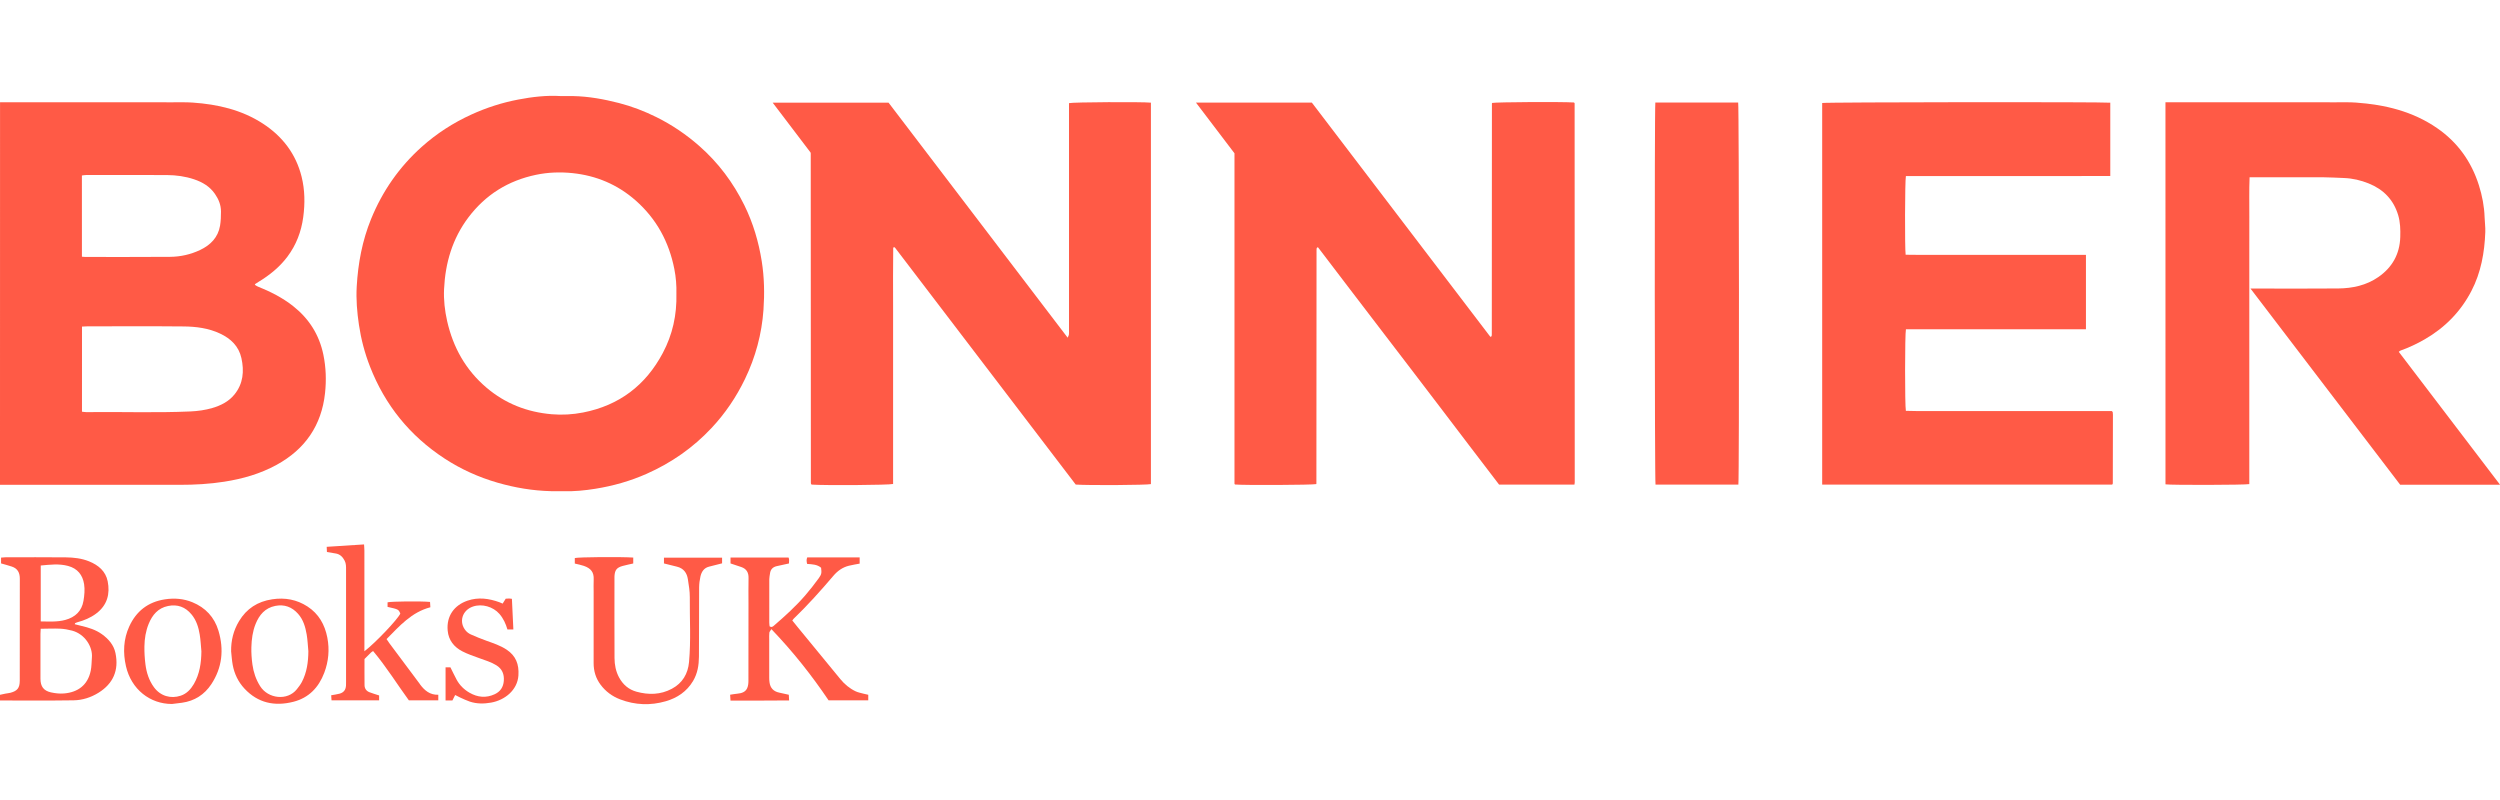
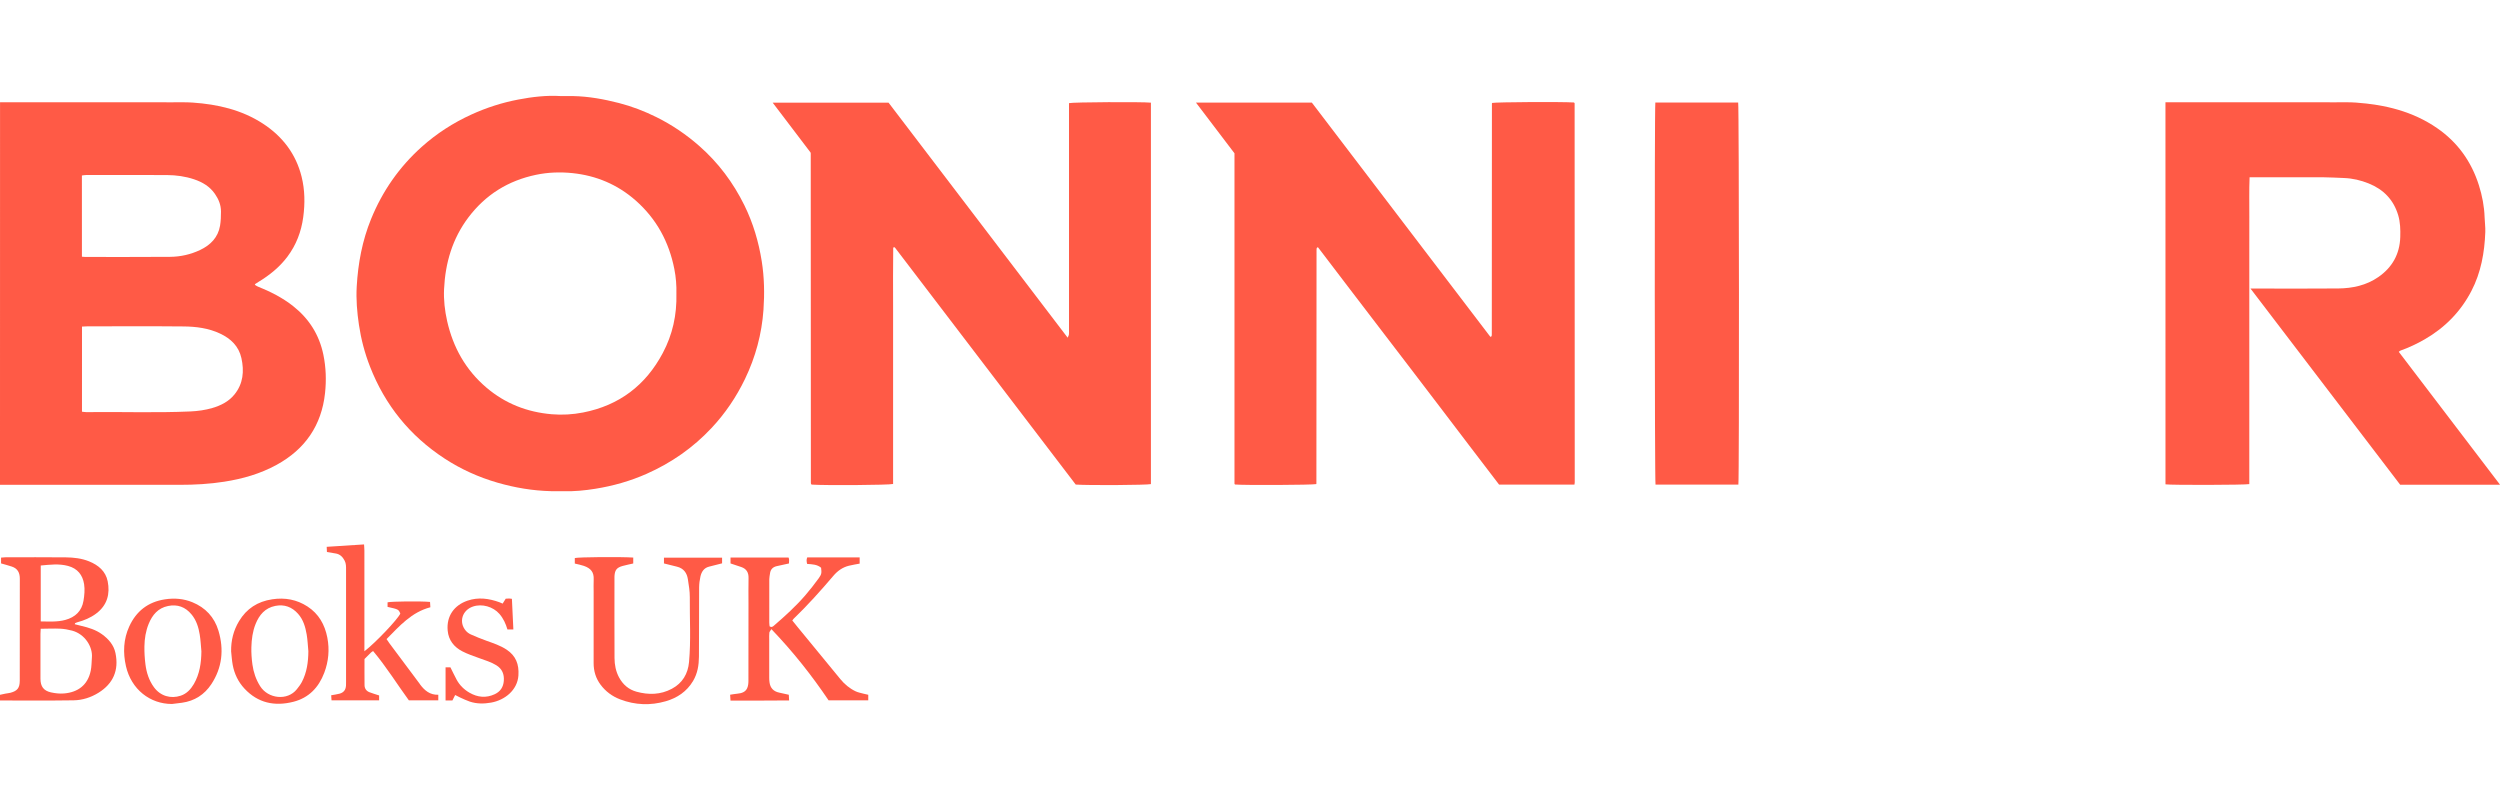
<svg xmlns="http://www.w3.org/2000/svg" version="1.1" id="logos" x="0px" y="0px" viewBox="0 0 125 40" enable-background="new 0 0 125 40" xml:space="preserve">
  <g>
-     <rect x="0" y="0" fill="none" width="125" height="40" />
    <g>
      <path fill="#FF5A46" d="M0.002,5.114c0.124,0,0.221,0,0.318,0c2.779,0,5.559,0,8.338,0.001c0.326,0,0.654-0.008,0.979,0.014    c1.244,0.087,2.437,0.358,3.499,1.046c0.985,0.638,1.661,1.518,1.945,2.664c0.164,0.662,0.172,1.337,0.081,2.016    c-0.098,0.73-0.352,1.395-0.795,1.984c-0.392,0.521-0.892,0.922-1.447,1.258c-0.053,0.032-0.104,0.066-0.155,0.1    c-0.006,0.004-0.009,0.015-0.024,0.042c0.046,0.028,0.09,0.064,0.14,0.084c0.632,0.254,1.237,0.557,1.774,0.981    c0.796,0.629,1.307,1.432,1.514,2.433c0.132,0.638,0.151,1.282,0.083,1.917c-0.172,1.61-0.995,2.807-2.418,3.586    c-0.819,0.449-1.701,0.702-2.621,0.845c-0.741,0.116-1.485,0.157-2.234,0.156c-2.894-0.002-5.788-0.001-8.683-0.001    c-0.095,0-0.19,0-0.296,0C0.002,17.86,0.002,11.502,0.002,5.114z M4.099,20.585c0.081,0.008,0.149,0.022,0.216,0.021    c1.736-0.022,3.472,0.044,5.208-0.034c0.372-0.017,0.735-0.067,1.09-0.171c0.429-0.125,0.822-0.322,1.11-0.677    c0.439-0.541,0.491-1.166,0.348-1.817c-0.131-0.595-0.53-0.976-1.066-1.228c-0.577-0.272-1.198-0.351-1.822-0.357    c-1.605-0.016-3.21-0.006-4.815-0.005c-0.085,0-0.17,0.008-0.268,0.012C4.099,17.76,4.099,19.164,4.099,20.585z M4.096,12.835    c0.072,0.005,0.122,0.013,0.173,0.013c1.411-0.001,2.823,0.005,4.234-0.006c0.523-0.004,1.032-0.119,1.505-0.344    c0.518-0.246,0.896-0.627,0.995-1.215c0.039-0.232,0.046-0.471,0.046-0.707c0-0.326-0.118-0.616-0.304-0.883    C10.488,9.32,10.12,9.105,9.703,8.965c-0.436-0.146-0.89-0.209-1.348-0.212c-1.35-0.008-2.699-0.003-4.049-0.002    c-0.067,0-0.134,0.014-0.211,0.023C4.096,10.129,4.096,11.466,4.096,12.835z" />
      <path fill="#FF5A46" d="M78.723,24.23c-1.252,0-2.494,0-3.769,0c-0.492-0.644-0.999-1.307-1.505-1.971    c-0.502-0.658-1.002-1.318-1.503-1.976c-0.507-0.665-1.014-1.33-1.522-1.995c-0.503-0.658-1.006-1.314-1.509-1.972    c-0.508-0.664-1.019-1.327-1.524-1.994c-0.497-0.657-0.999-1.31-1.497-1.965c-0.037,0.028-0.044,0.032-0.049,0.037    c-0.005,0.007-0.011,0.015-0.012,0.023c-0.003,0.026-0.006,0.053-0.006,0.079c-0.002,3.895-0.004,7.79-0.007,11.685    c0,0.008-0.005,0.016-0.008,0.024c-0.188,0.046-3.619,0.063-4.061,0.02c-0.006-0.006-0.014-0.012-0.018-0.019    c-0.005-0.007-0.009-0.015-0.009-0.023c0-5.507,0-11.014,0-16.518c-0.64-0.842-1.272-1.674-1.926-2.535c1.948,0,3.859,0,5.794,0    c2.97,3.897,5.951,7.808,8.927,11.713c0.034-0.014,0.042-0.015,0.047-0.02c0.006-0.006,0.012-0.014,0.014-0.022    c0.005-0.017,0.008-0.034,0.009-0.052c0.002-0.026,0.001-0.053,0.001-0.079c0.002-3.833,0.004-7.666,0.006-11.5    c0-0.008,0.008-0.015,0.012-0.023c0.211-0.045,3.472-0.063,4.091-0.023c0.005,0.006,0.012,0.011,0.017,0.018    c0.006,0.007,0.015,0.014,0.015,0.021c0.003,6.318,0.004,12.636,0.006,18.955C78.735,24.153,78.728,24.186,78.723,24.23z" />
      <path fill="#FF5A46" d="M44.661,12.376c-0.015,0.982-0.005,1.965-0.006,2.948c-0.002,0.987,0,1.974,0,2.96s0,1.974,0,2.96    c0,0.986,0,1.973,0,2.955c-0.209,0.056-3.386,0.078-4.075,0.031c-0.006-0.006-0.013-0.012-0.018-0.02    c-0.005-0.007-0.011-0.014-0.012-0.022c-0.003-0.017-0.006-0.035-0.006-0.052c-0.002-5.489-0.005-10.978-0.007-16.467    c0-0.009-0.003-0.017-0.008-0.042c-0.619-0.815-1.247-1.641-1.895-2.494c1.942,0,3.857,0,5.794,0    c2.97,3.897,5.951,7.809,8.955,11.751c0.031-0.076,0.059-0.116,0.064-0.159c0.008-0.078,0.003-0.158,0.003-0.238    c0-3.674,0-7.348,0-11.022c0-0.105,0-0.209,0-0.308c0.205-0.052,3.646-0.07,4.096-0.024c0,6.356,0,12.713,0,19.072    c-0.19,0.05-3.109,0.07-3.76,0.023c-3.011-3.948-6.031-7.907-9.052-11.866C44.709,12.366,44.685,12.371,44.661,12.376z" />
      <path fill="#FF5A46" d="M28.024,4.803c0.234,0,0.437-0.004,0.639,0.001C29.441,4.82,30.2,4.96,30.95,5.152    c0.649,0.167,1.273,0.408,1.872,0.705c0.776,0.385,1.488,0.868,2.141,1.441c0.954,0.838,1.697,1.832,2.255,2.965    c0.437,0.888,0.715,1.826,0.87,2.805c0.127,0.806,0.142,1.615,0.086,2.421c-0.085,1.209-0.397,2.367-0.926,3.463    c-0.436,0.903-0.989,1.721-1.677,2.454c-0.923,0.984-2.004,1.736-3.235,2.282c-0.824,0.366-1.685,0.609-2.573,0.751    c-0.52,0.083-1.046,0.136-1.576,0.121c-0.212-0.006-0.424,0.003-0.635-0.002c-0.909-0.022-1.799-0.171-2.672-0.423    c-0.945-0.273-1.833-0.673-2.655-1.211c-1.734-1.135-2.975-2.669-3.727-4.6c-0.263-0.674-0.445-1.369-0.551-2.081    c-0.094-0.634-0.148-1.276-0.111-1.918c0.066-1.163,0.277-2.295,0.72-3.38c0.569-1.393,1.407-2.596,2.527-3.6    c0.746-0.668,1.579-1.205,2.492-1.621c0.748-0.341,1.525-0.591,2.329-0.745C26.612,4.843,27.329,4.76,28.024,4.803z M33.82,14.674    c0.01-0.388-0.02-0.806-0.103-1.223c-0.268-1.356-0.891-2.507-1.933-3.426c-0.908-0.8-1.975-1.248-3.168-1.37    c-0.602-0.061-1.212-0.041-1.814,0.085c-1.395,0.292-2.526,0.996-3.383,2.132c-0.8,1.061-1.155,2.276-1.216,3.586    c-0.025,0.537,0.036,1.071,0.154,1.595c0.298,1.316,0.924,2.44,1.961,3.324c0.943,0.804,2.042,1.23,3.265,1.335    c0.526,0.045,1.053,0.015,1.577-0.088c1.805-0.355,3.123-1.36,3.979-2.971C33.626,16.737,33.848,15.749,33.82,14.674z" />
      <path fill="#FF5A46" d="M108.273,5.114c0.123,0,0.219,0,0.316,0c2.744,0,5.488,0,8.232,0.001c0.326,0,0.654-0.009,0.979,0.014    c1.449,0.104,2.828,0.433,4.049,1.273c1.034,0.712,1.72,1.674,2.096,2.862c0.164,0.52,0.268,1.054,0.285,1.602    c0.008,0.245,0.044,0.491,0.035,0.736c-0.038,1.027-0.215,2.024-0.695,2.947c-0.538,1.035-1.324,1.834-2.334,2.417    c-0.39,0.225-0.795,0.415-1.219,0.566c-0.022,0.008-0.039,0.03-0.078,0.06c1.686,2.213,3.369,4.422,5.062,6.644    c-1.667,0-3.316,0-4.993,0c-2.479-3.249-4.966-6.508-7.484-9.809c0.124,0,0.206,0,0.288,0c1.368,0,2.735,0.01,4.103-0.004    c0.713-0.007,1.402-0.155,2.001-0.57c0.696-0.482,1.071-1.149,1.097-2.001c0.011-0.37,0.003-0.737-0.105-1.097    c-0.232-0.771-0.737-1.286-1.474-1.583c-0.393-0.158-0.803-0.255-1.229-0.271c-0.343-0.012-0.685-0.035-1.028-0.037    c-1.129-0.005-2.259-0.002-3.388-0.002c-0.095,0-0.19,0-0.31,0c-0.027,0.669-0.01,1.309-0.013,1.949    c-0.003,0.634-0.001,1.269-0.001,1.903c0,0.643,0,1.286,0,1.929c0,0.634,0,1.269,0,1.903c0,0.643,0,1.286,0,1.93    c0,0.634,0,1.269,0,1.903c0,0.643,0,1.286,0,1.93c0,0.633,0,1.266,0,1.896c-0.212,0.046-3.884,0.055-4.191,0.012    C108.273,17.86,108.273,11.503,108.273,5.114z" />
-       <path fill="#FF5A46" d="M105.611,24.229c-4.824,0-9.655,0-14.502,0c0-6.366,0-12.723,0-19.079    c0.197-0.044,14.031-0.059,14.405-0.015c0,1.21,0,2.422,0,3.666c-0.677,0.001-1.353,0-2.029,0.001c-0.688,0-1.376,0-2.065,0    c-0.679,0-1.359,0-2.038,0c-0.688,0-1.376,0-2.065,0c-0.677,0-1.353,0-2.022,0c-0.05,0.231-0.058,3.61-0.013,3.935    c0.423,0.011,0.852,0.004,1.281,0.005c0.424,0.001,0.847,0,1.271,0c0.432,0,0.865,0,1.297,0c0.432,0,0.865,0,1.297,0    c0.432,0,0.865,0,1.297,0c0.424,0,0.847,0,1.271,0c0.43,0,0.86,0,1.301,0c0,1.244,0,2.466,0,3.72    c-0.376,0.003-0.752,0.001-1.127,0.001c-0.371,0-0.741,0-1.112,0c-0.379,0-0.759,0-1.138,0s-0.759,0-1.138,0    c-0.371,0-0.741,0-1.112,0c-0.379,0-0.759,0-1.138,0c-0.371,0-0.741,0-1.112,0c-0.377,0-0.754,0-1.124,0    c-0.054,0.246-0.056,3.831-0.003,4.079c0.679,0.022,1.365,0.007,2.05,0.01c0.688,0.003,1.376,0.001,2.065,0.001    c0.688,0,1.376,0,2.065,0c0.688,0,1.376,0,2.065,0c0.688,0,1.376,0,2.052,0c0.017,0.018,0.024,0.024,0.03,0.031    c0.006,0.006,0.015,0.013,0.015,0.02c0.005,0.044,0.011,0.087,0.011,0.131c-0.001,1.145-0.003,2.291-0.006,3.436    C105.64,24.187,105.625,24.202,105.611,24.229z" />
      <path fill="#FF5A46" d="M86.919,24.23c-1.38,0-2.762,0-4.143,0c-0.043-0.191-0.053-18.772-0.009-19.102c1.38,0,2.761,0,4.142,0    C86.954,5.317,86.965,23.899,86.919,24.23z" />
      <path fill="#FF5A46" d="M0,35.024c0-0.1,0-0.177,0-0.284c0.082-0.018,0.173-0.039,0.264-0.057    c0.086-0.017,0.174-0.023,0.259-0.045c0.346-0.091,0.464-0.244,0.465-0.602c0.001-1.699-0.002-3.399,0.003-5.098    c0.001-0.299-0.106-0.512-0.398-0.609c-0.173-0.058-0.351-0.104-0.54-0.159c0-0.083,0-0.177,0-0.289    c0.064-0.005,0.132-0.015,0.199-0.016c1.014-0.001,2.028-0.009,3.042,0.003c0.394,0.005,0.788,0.049,1.161,0.2    c0.468,0.19,0.83,0.495,0.93,1c0.122,0.617-0.013,1.191-0.583,1.615c-0.279,0.207-0.594,0.339-0.929,0.428    c-0.041,0.011-0.079,0.031-0.118,0.048c-0.005,0.002-0.006,0.015-0.018,0.052c0.113,0.029,0.225,0.058,0.338,0.085    c0.361,0.085,0.712,0.193,1.019,0.413c0.332,0.239,0.595,0.538,0.679,0.942c0.182,0.87-0.121,1.533-0.845,1.985    c-0.379,0.236-0.805,0.374-1.248,0.38C2.461,35.035,1.245,35.024,0,35.024z M2.035,31.438c-0.006,0.118-0.012,0.187-0.012,0.257    c-0.001,0.748-0.002,1.495,0,2.243c0.001,0.383,0.156,0.6,0.526,0.681c0.212,0.047,0.437,0.072,0.652,0.054    c0.71-0.059,1.188-0.432,1.335-1.132c0.046-0.221,0.042-0.452,0.06-0.679c0.04-0.508-0.335-1.156-0.995-1.332    c-0.193-0.051-0.395-0.087-0.594-0.096C2.692,31.42,2.377,31.435,2.035,31.438z M2.037,31.071c0.43,0.004,0.832,0.033,1.228-0.075    c0.496-0.134,0.823-0.443,0.909-0.953c0.046-0.274,0.074-0.566,0.031-0.837c-0.072-0.454-0.324-0.782-0.804-0.91    c-0.454-0.121-0.9-0.063-1.364-0.021C2.037,29.205,2.037,30.118,2.037,31.071z" />
      <path fill="#FF5A46" d="M40.362,27.87c0.875,0,1.739,0,2.621,0c0,0.104,0,0.204,0,0.311c-0.177,0.034-0.358,0.061-0.535,0.105    c-0.319,0.078-0.57,0.258-0.783,0.509c-0.633,0.745-1.287,1.472-1.991,2.151c-0.018,0.018-0.031,0.041-0.059,0.078    c0.091,0.113,0.182,0.228,0.275,0.341c0.709,0.864,1.418,1.727,2.128,2.591c0.21,0.255,0.459,0.464,0.757,0.607    c0.124,0.06,0.266,0.084,0.4,0.121c0.075,0.021,0.152,0.035,0.238,0.055c0,0.093,0,0.177,0,0.276c-0.657,0-1.306,0-1.985,0    c-0.839-1.245-1.779-2.433-2.858-3.558c-0.05,0.082-0.098,0.126-0.103,0.176c-0.013,0.113-0.006,0.229-0.006,0.343    c0,0.634-0.001,1.268,0,1.903c0,0.079,0.003,0.158,0.014,0.236c0.038,0.287,0.201,0.457,0.485,0.516    c0.154,0.032,0.308,0.068,0.48,0.107c0.004,0.085,0.009,0.169,0.015,0.284c-0.979,0.015-1.944,0.003-2.93,0.008    c-0.006-0.099-0.012-0.182-0.019-0.294c0.133-0.02,0.251-0.042,0.37-0.053c0.202-0.02,0.391-0.076,0.481-0.271    c0.049-0.106,0.064-0.237,0.064-0.357c0.004-1.295,0.003-2.59,0.003-3.885c0-0.423-0.007-0.846,0.003-1.268    c0.006-0.273-0.1-0.458-0.359-0.549c-0.173-0.061-0.348-0.117-0.542-0.181c0-0.084,0-0.184,0-0.295c0.969,0,1.928,0,2.901,0    c0.048,0.09,0.02,0.193,0.021,0.296c-0.212,0.046-0.416,0.088-0.619,0.136c-0.192,0.045-0.305,0.166-0.329,0.364    c-0.012,0.095-0.036,0.191-0.036,0.286c-0.003,0.722-0.002,1.445-0.001,2.167c0,0.068,0.012,0.136,0.017,0.191    c0.108,0.069,0.172,0.003,0.228-0.045c0.547-0.472,1.083-0.958,1.556-1.506c0.235-0.272,0.457-0.558,0.669-0.849    c0.15-0.207,0.152-0.271,0.121-0.53c-0.194-0.166-0.442-0.173-0.698-0.191C40.327,28.083,40.315,27.977,40.362,27.87z" />
      <path fill="#FF5A46" d="M28.74,28.178c0-0.101,0-0.189,0-0.276c0.202-0.049,2.261-0.067,2.922-0.024c0,0.097,0,0.196,0,0.296    c-0.177,0.041-0.357,0.075-0.533,0.124c-0.294,0.083-0.386,0.204-0.405,0.507c-0.002,0.035-0.001,0.07-0.001,0.106    c0,1.33-0.004,2.66,0.003,3.99c0.002,0.335,0.063,0.664,0.225,0.966c0.193,0.359,0.48,0.61,0.873,0.718    c0.604,0.166,1.203,0.156,1.768-0.146c0.533-0.284,0.807-0.751,0.86-1.339c0.098-1.08,0.029-2.164,0.038-3.246    c0.002-0.296-0.051-0.593-0.095-0.887c-0.048-0.322-0.215-0.553-0.55-0.634c-0.212-0.051-0.423-0.105-0.647-0.161    c0-0.085,0-0.179,0-0.29c0.965,0,1.929,0,2.906,0c0,0.097,0,0.191,0,0.285c-0.217,0.055-0.435,0.11-0.654,0.166    c-0.254,0.065-0.374,0.257-0.428,0.49c-0.041,0.178-0.064,0.365-0.066,0.548c-0.007,1.154,0.001,2.308-0.009,3.462    c-0.004,0.423-0.068,0.835-0.292,1.213c-0.316,0.532-0.795,0.851-1.366,1.016c-0.762,0.221-1.53,0.194-2.279-0.092    c-0.397-0.151-0.727-0.395-0.981-0.734c-0.239-0.319-0.349-0.683-0.348-1.084c0.004-1.18,0.001-2.361,0.001-3.541    c0-0.211-0.008-0.423,0.002-0.634c0.018-0.37-0.14-0.561-0.493-0.684C29.053,28.244,28.905,28.219,28.74,28.178z" />
      <path fill="#FF5A46" d="M18.22,32.564c0.564-0.433,1.667-1.6,1.796-1.885c-0.091-0.212-0.091-0.212-0.638-0.335    c0-0.074,0-0.151,0-0.228c0.184-0.048,1.652-0.064,2.124-0.02c0.005,0.079,0.01,0.161,0.017,0.267    c-0.939,0.243-1.54,0.934-2.191,1.591c0.05,0.074,0.096,0.147,0.147,0.215c0.5,0.67,1,1.34,1.501,2.01    c0.011,0.014,0.018,0.03,0.029,0.044c0.224,0.301,0.492,0.528,0.91,0.515c0,0.097,0,0.179,0,0.277c-0.488,0-0.97,0-1.473,0    c-0.59-0.809-1.126-1.678-1.787-2.463c-0.045,0.031-0.077,0.047-0.101,0.07c-0.107,0.104-0.212,0.211-0.329,0.328    c0,0.43-0.004,0.87,0.002,1.31c0.002,0.163,0.087,0.288,0.24,0.349c0.154,0.061,0.314,0.105,0.489,0.163c0,0.066,0,0.149,0,0.244    c-0.792,0-1.575,0-2.38,0c-0.005-0.079-0.01-0.162-0.016-0.253c0.149-0.028,0.287-0.043,0.42-0.08    c0.205-0.057,0.305-0.189,0.32-0.4c0.004-0.061,0.003-0.123,0.003-0.185c0-1.868,0-3.735,0-5.603c0-0.158,0.006-0.316-0.072-0.464    c-0.099-0.19-0.235-0.327-0.457-0.359c-0.138-0.02-0.275-0.045-0.427-0.071c-0.004-0.079-0.007-0.155-0.012-0.26    c0.62-0.04,1.229-0.079,1.868-0.12c0.007,0.124,0.017,0.217,0.017,0.31c0.001,1.568,0.001,3.136,0.001,4.704    C18.22,32.33,18.22,32.425,18.22,32.564z" />
      <path fill="#FF5A46" d="M8.599,35.199c-1.09,0.002-2.035-0.725-2.301-1.889c-0.154-0.673-0.127-1.352,0.164-1.987    c0.348-0.761,0.937-1.227,1.786-1.356c0.475-0.072,0.931-0.035,1.369,0.144c0.655,0.269,1.103,0.745,1.307,1.428    c0.281,0.942,0.186,1.845-0.358,2.671c-0.344,0.521-0.84,0.841-1.471,0.928C8.929,35.16,8.764,35.178,8.599,35.199z M10.07,32.57    c-0.026-0.279-0.038-0.561-0.083-0.837c-0.059-0.366-0.168-0.72-0.412-1.013c-0.307-0.371-0.698-0.518-1.174-0.42    c-0.5,0.103-0.784,0.446-0.966,0.89c-0.148,0.361-0.208,0.745-0.214,1.132c-0.005,0.297,0.014,0.598,0.051,0.893    c0.052,0.413,0.176,0.806,0.427,1.148c0.322,0.44,0.837,0.588,1.338,0.421c0.297-0.099,0.502-0.32,0.657-0.585    C9.985,33.695,10.063,33.143,10.07,32.57z" />
      <path fill="#FF5A46" d="M11.556,32.568c-0.008-0.544,0.118-1.048,0.397-1.512c0.377-0.626,0.928-0.981,1.656-1.091    c0.638-0.097,1.227,0.011,1.764,0.359c0.563,0.365,0.868,0.908,0.993,1.555c0.116,0.6,0.063,1.189-0.153,1.759    c-0.278,0.736-0.774,1.257-1.551,1.453c-0.928,0.234-1.763,0.063-2.437-0.659c-0.313-0.335-0.507-0.738-0.59-1.187    C11.594,33.023,11.582,32.794,11.556,32.568z M15.418,32.56c-0.027-0.279-0.037-0.561-0.084-0.837    c-0.064-0.374-0.169-0.739-0.431-1.033c-0.304-0.342-0.684-0.485-1.138-0.395c-0.51,0.101-0.802,0.449-0.985,0.904    c-0.149,0.37-0.2,0.765-0.211,1.159c-0.008,0.288,0.013,0.58,0.052,0.866c0.053,0.384,0.174,0.747,0.385,1.083    c0.401,0.637,1.369,0.743,1.835,0.156c0.092-0.116,0.186-0.236,0.254-0.367C15.345,33.615,15.414,33.096,15.418,32.56z" />
      <path fill="#FF5A46" d="M22.758,34.75c-0.048,0.096-0.09,0.18-0.137,0.273c-0.102,0-0.206,0-0.343,0c0-0.551,0-1.101,0-1.658    c0.07,0,0.164,0,0.242,0c0.109,0.217,0.205,0.422,0.313,0.622c0.151,0.277,0.372,0.493,0.643,0.649    c0.405,0.234,0.831,0.275,1.263,0.073c0.278-0.13,0.427-0.355,0.451-0.662c0.026-0.335-0.078-0.602-0.375-0.785    c-0.265-0.164-0.561-0.247-0.849-0.354c-0.288-0.106-0.583-0.202-0.854-0.344c-0.411-0.214-0.684-0.552-0.728-1.031    c-0.069-0.739,0.334-1.275,0.99-1.5c0.54-0.186,1.073-0.111,1.598,0.079c0.049,0.018,0.096,0.041,0.16,0.068    c0.052-0.083,0.101-0.161,0.154-0.246c0.06-0.003,0.121-0.009,0.181-0.009c0.033,0,0.067,0.008,0.128,0.016    c0.024,0.511,0.048,1.016,0.073,1.533c-0.094,0-0.189,0-0.296,0c-0.082-0.282-0.202-0.55-0.402-0.78    c-0.317-0.363-0.87-0.521-1.322-0.367c-0.542,0.184-0.722,0.783-0.358,1.209c0.066,0.078,0.158,0.144,0.251,0.186    c0.256,0.114,0.517,0.221,0.781,0.315c0.348,0.125,0.699,0.239,1.01,0.446c0.463,0.308,0.624,0.734,0.589,1.285    c-0.048,0.742-0.684,1.24-1.365,1.362c-0.359,0.064-0.717,0.066-1.066-0.05c-0.166-0.055-0.324-0.133-0.484-0.205    C22.925,34.839,22.849,34.796,22.758,34.75z" />
    </g>
  </g>
</svg>